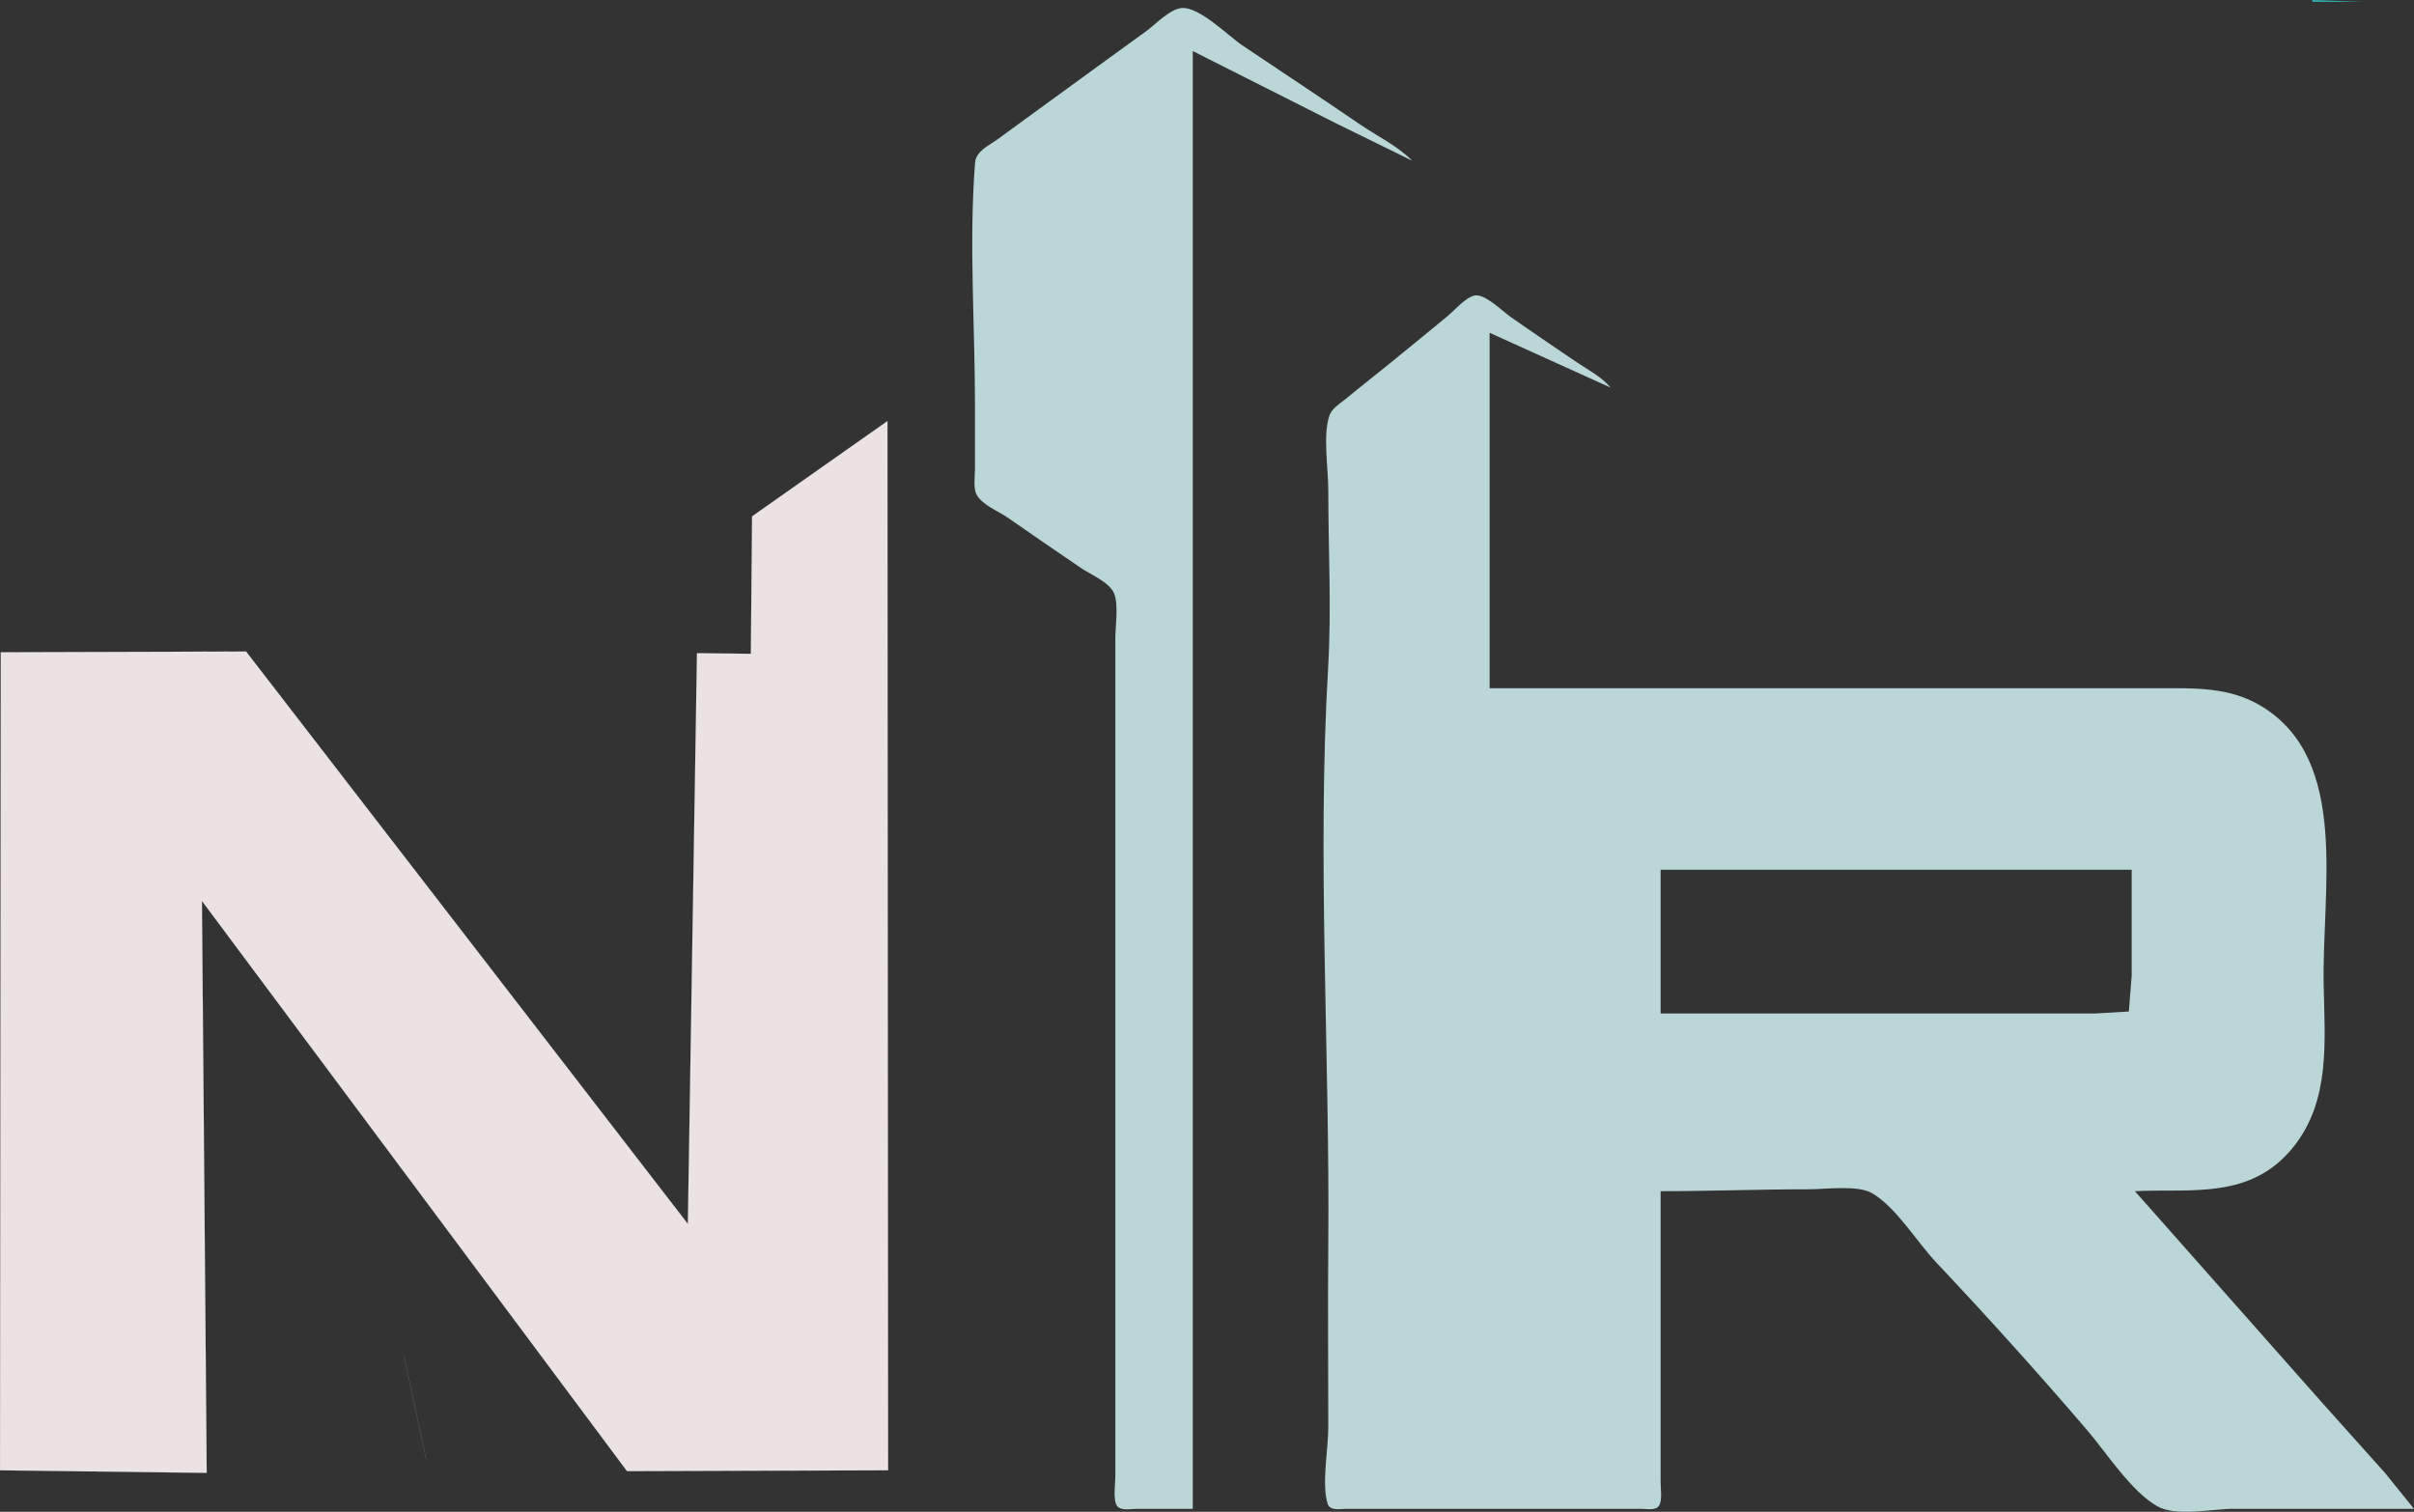
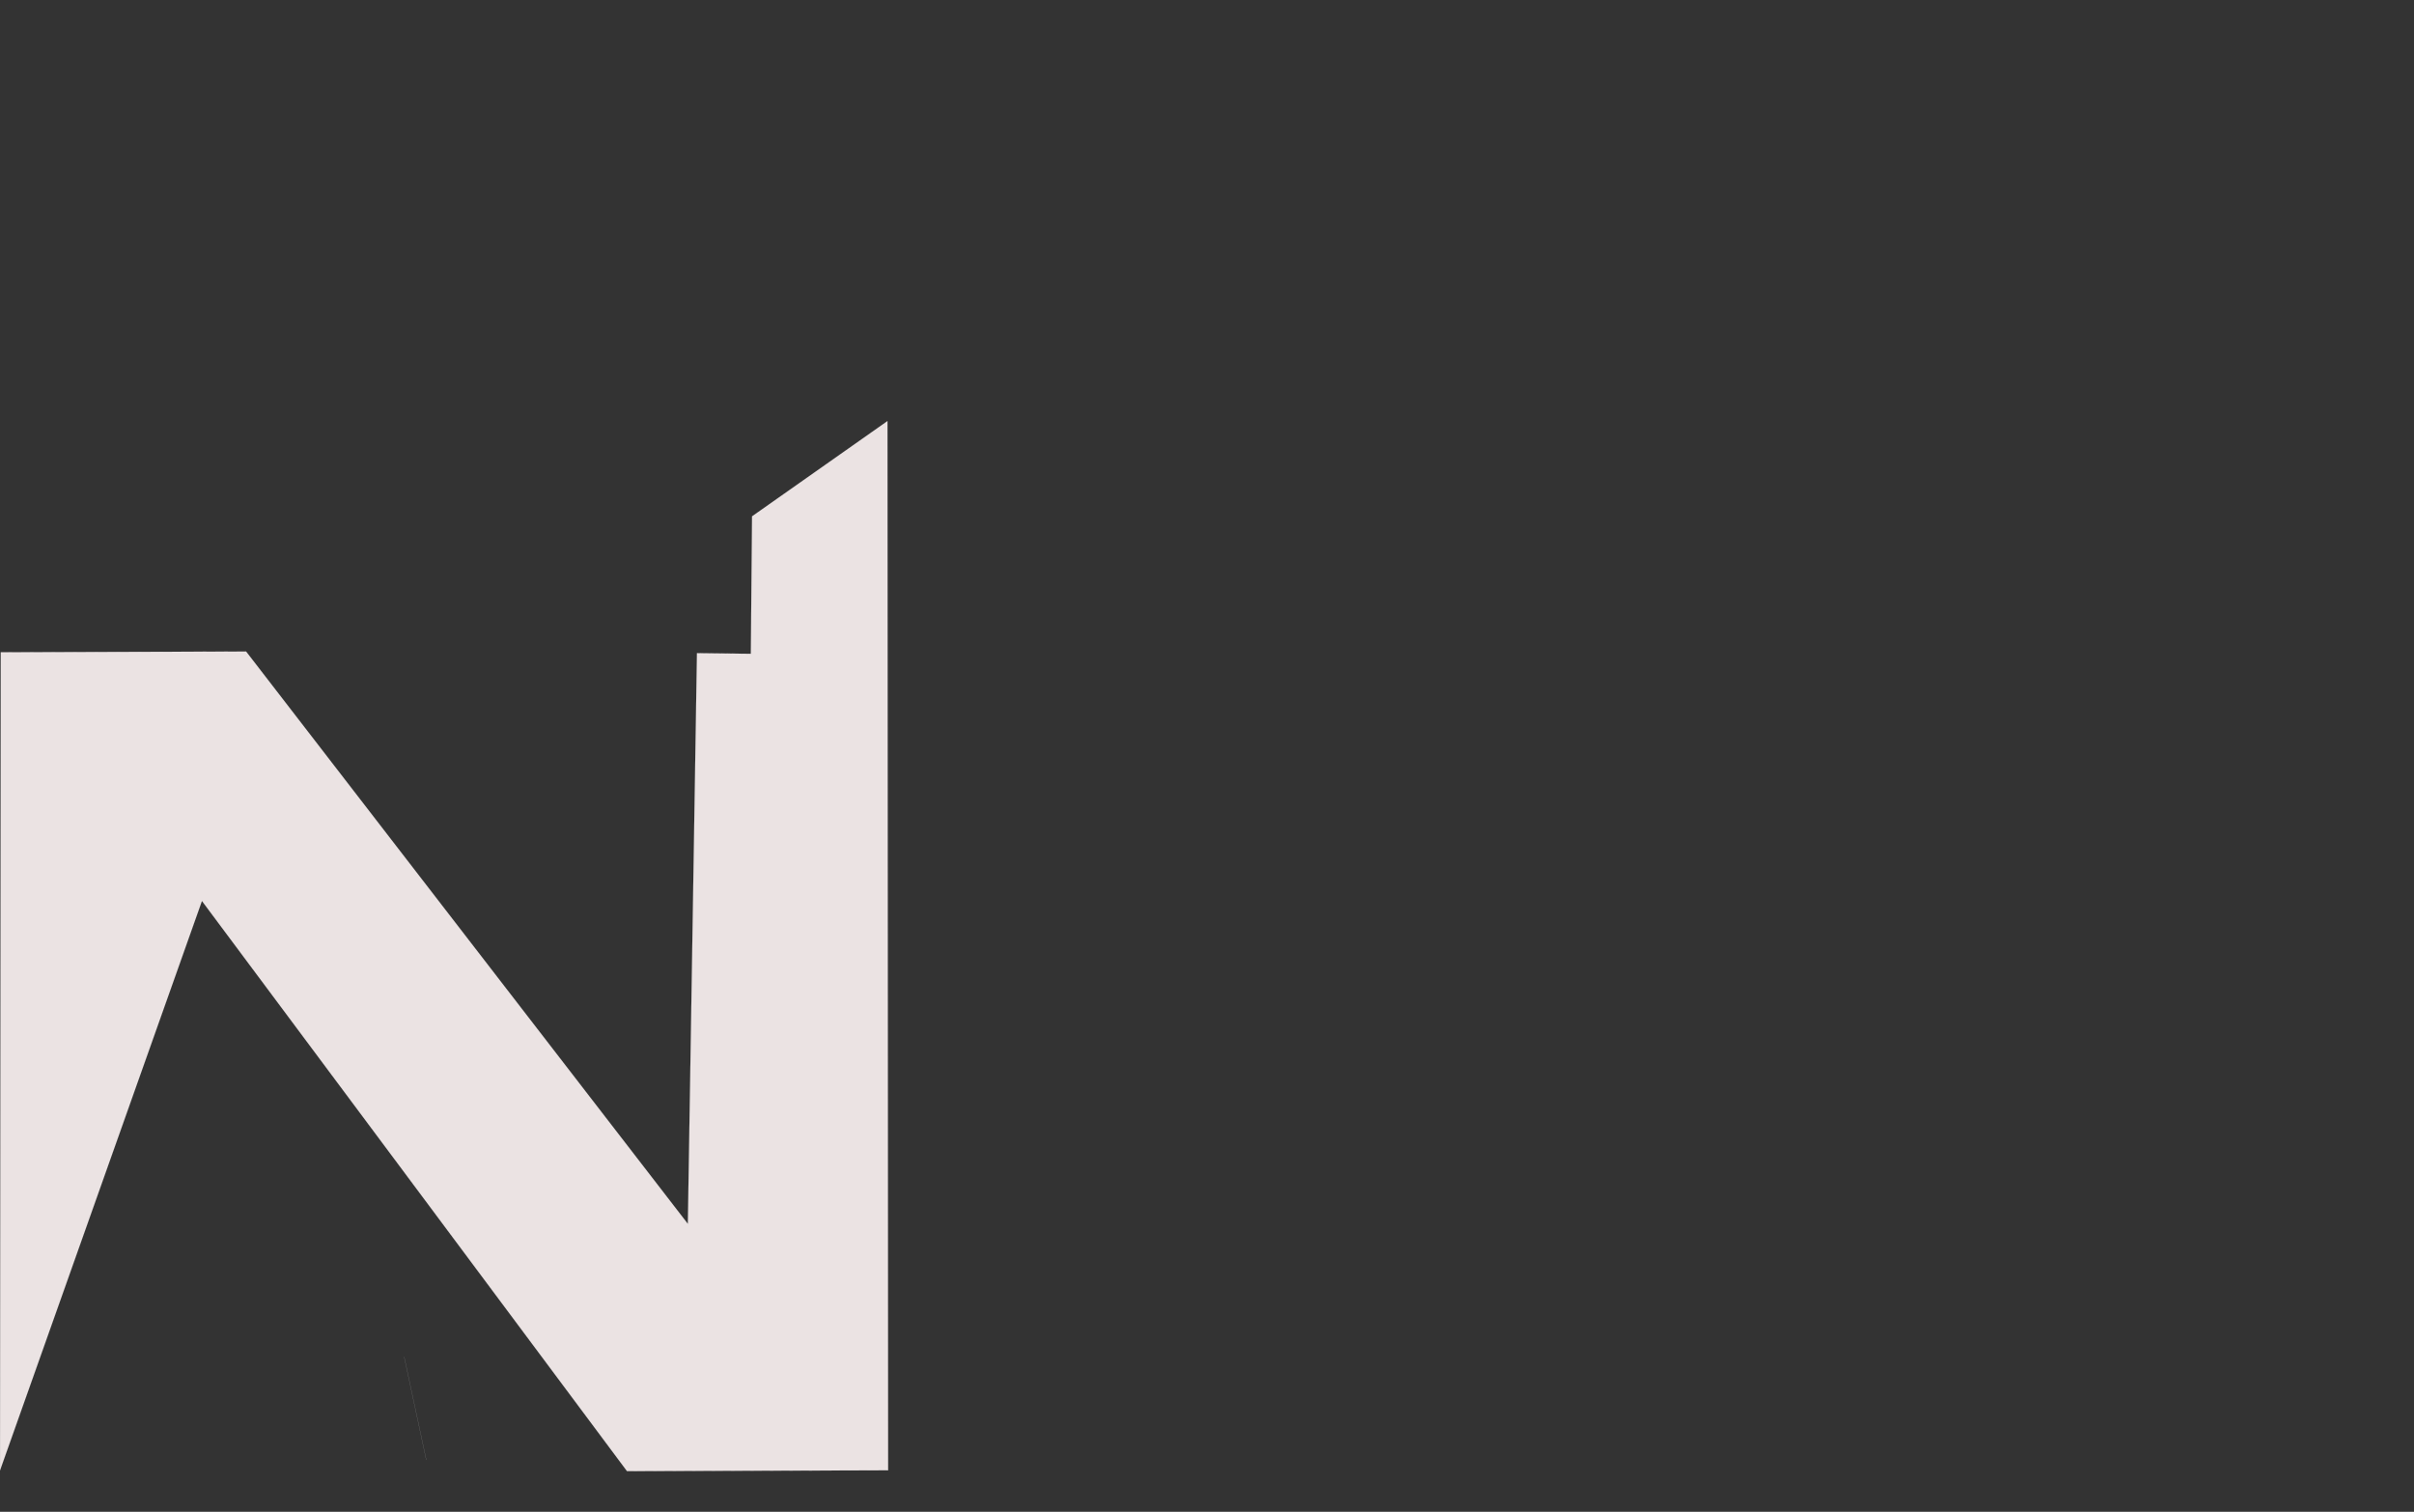
<svg xmlns="http://www.w3.org/2000/svg" xmlns:ns1="http://sodipodi.sourceforge.net/DTD/sodipodi-0.dtd" xmlns:ns2="http://www.inkscape.org/namespaces/inkscape" version="1.1" id="svg1" width="32820.008" height="20555.455" viewBox="0 0 32820.008 20555.455" ns1:docname="logow.svg" ns2:version="1.3.2 (091e20e, 2023-11-25)">
  <rect x="0" y="0" width="32820.008" height="20555.455" fill="#333333" stroke="none" />
  <defs id="defs1">
    <ns2:path-effect effect="fill_between_many" method="originald" linkedpaths="#path26,0,1" id="path-effect80" is_visible="true" lpeversion="0" join="true" close="true" autoreverse="true" />
    <ns2:path-effect effect="fill_between_many" method="originald" linkedpaths="#path26,0,1" id="path-effect81" is_visible="true" lpeversion="0" join="true" close="true" autoreverse="true" />
    <ns2:path-effect effect="fill_between_many" method="originald" linkedpaths="#path26,0,1" id="path-effect82" is_visible="true" lpeversion="0" join="true" close="true" autoreverse="true" />
    <ns2:path-effect effect="fill_between_many" method="originald" linkedpaths="#path26,0,1" id="path-effect83" is_visible="true" lpeversion="0" join="true" close="true" autoreverse="true" />
  </defs>
  <ns1:namedview id="namedview1" pagecolor="#ffffff" bordercolor="#000000" borderopacity="0.25" ns2:showpageshadow="2" ns2:pageopacity="0.0" ns2:pagecheckerboard="0" ns2:deskcolor="#d1d1d1" ns2:zoom="0.02" ns2:cx="15850" ns2:cy="15275" ns2:window-width="1728" ns2:window-height="996" ns2:window-x="0" ns2:window-y="38" ns2:window-maximized="1" ns2:current-layer="g1" />
  <g ns2:groupmode="layer" ns2:label="Image" id="g1" transform="translate(95.474,2200)">
    <path ns2:original-d="M 0,0" ns2:path-effect="#path-effect80" d="M 0,0" id="path80" />
    <path ns2:original-d="M 0,0" ns2:path-effect="#path-effect81" d="M 0,0" id="path81" />
-     <path ns2:original-d="M 0,0" ns2:path-effect="#path-effect82" d="M 0,0" id="path82" />
    <path ns2:original-d="M 0,0" ns2:path-effect="#path-effect83" d="M 0,0" id="path83" />
-     <path style="fill:#bad6d7;fill-opacity:1;stroke:none" d="m 22481.667,13996.222 c 673.444,0 1343.95,-25.758 2017.867,-25.708 219.697,0.02 660.956,-60.743 855.4,52.11 328.443,190.628 606.904,659.34 877.333,946.148 692.571,734.519 1377.599,1494.24 2039.8,2266.714 276.389,322.417 610.792,848.789 965.067,1045.948 258.405,143.804 746.574,33.781 1030.867,33.781 h 2456.533 l -394.8,-488.834 -855.4,-955.194 -2544.267,-2874.965 c 764.144,-38.462 1587.706,125.164 2167.593,-617.375 486.82,-623.368 415.231,-1404.742 398.929,-2184.828 -26.962,-1290.119 357.394,-3049.315 -833.788,-3784.752 -441.54,-272.607 -919.744,-251.45 -1403.734,-251.45 H 27438.601 20156.734 V 2324.659 l 1645,745.54 c -123.058,-148.756 -308.353,-241.55 -460.6,-345.117 -300.195,-204.212 -601.596,-407.139 -899.267,-616.364 -114.199,-80.268 -345.855,-313.257 -482.533,-291.5 -124.083,19.752 -272.745,196.126 -372.867,279.697 -261.39,218.179 -526.538,430.806 -789.6,646.277 -196.437,160.9 -396.93,314.637 -592.2,477.626 -77.23,64.462 -191.829,126.55 -228.032,236.037 -87.515,264.672 -13.234,717.814 -13.234,1001.592 0,799.419 44.651,1618.754 -1.963,2416.579 -152.26,2606.038 24.788,5257.118 1.878,7866.737 -7.213,821.582 0.04,1646.694 0.09,2467.996 0.02,288.347 -92.176,769.461 -9.377,1035.433 32.09,103.083 177.617,70.023 250.643,70.023 h 745.734 2632 636.066 c 65.369,0 194.17,27.579 240.658,-41.22 48.318,-71.505 22.542,-233.136 22.542,-318.696 v -796.957 -3162.12 m 6404.534,-4370.409 v 1439.664 l -38.215,487.744 -444.319,26.422 h -1206.333 -4715.667 v -1953.83 h 6404.534" id="path49" />
-     <path style="fill:#bad6d7;fill-opacity:1;stroke:none" d="M 16121.001,18315.215 V -1505.876 l 1952.066,984.77 1030.867,506.311 c -200.091,-203.768 -473.417,-332.35 -701.867,-488.756 -531.161,-363.654 -1067.633,-716.661 -1601.133,-1075.603 -204.29,-137.447 -593.124,-534.713 -833.467,-511.11 -161.015,15.812 -348.066,218.253 -482.533,316.415 -357.767,261.172 -717.681,518.368 -1074.733,780.849 -313.612,230.546 -629.957,455.862 -943.134,687.221 -103.557,76.502 -293.104,156.696 -305.78,317.803 -84.676,1076.131 -1.286,2208.295 -1.286,3289.55 v 874.082 c 0,101.173 -25.161,260.72 22.542,350.176 74.342,139.414 297.984,225.94 416.124,308.043 335.441,233.117 671.658,463.975 1008.934,693.41 120.3,81.835 391.112,193.376 447.365,349.879 58.109,161.665 13.235,438.062 13.235,612.238 v 1413.956 4961.7 3984.785 1028.331 c 0,101.01 -33.86,312.35 22.542,395.821 48.983,72.489 193.486,41.22 262.591,41.22 h 767.667" id="path48" />
-     <path style="fill:#33b1b3;stroke:none" d="m 31342.734,-2200 v 25.708 h 701.867 L 31342.734,-2200" id="path47" />
-     <path style="fill:#ece4e4;fill-opacity:0.996;fill-rule:evenodd;stroke:#ffffff;stroke-width:1.002;stroke-linecap:square;stroke-linejoin:bevel;stroke-miterlimit:2.2;paint-order:fill markers stroke" d="m -94.973,17791.312 9.943,-11122.569 3335.555,-9.944 6005.988,7782.594 123.744,-7760.496 732.519,8.838 16.572,-1869.413 1840.688,-1294.89 8.839,14265.88 -3549.585,11.721 L 2650.001,10050 l 64.645,7776.777 z" id="path84" ns1:nodetypes="ccccccccccccc" />
+     <path style="fill:#ece4e4;fill-opacity:0.996;fill-rule:evenodd;stroke:#ffffff;stroke-width:1.002;stroke-linecap:square;stroke-linejoin:bevel;stroke-miterlimit:2.2;paint-order:fill markers stroke" d="m -94.973,17791.312 9.943,-11122.569 3335.555,-9.944 6005.988,7782.594 123.744,-7760.496 732.519,8.838 16.572,-1869.413 1840.688,-1294.89 8.839,14265.88 -3549.585,11.721 L 2650.001,10050 z" id="path84" ns1:nodetypes="ccccccccccccc" />
    <path style="fill:#ffffff;fill-opacity:1;fill-rule:evenodd;stroke:#ffffff;stroke-width:1.002;stroke-linecap:square;stroke-linejoin:bevel;stroke-miterlimit:2.2;paint-order:fill markers stroke" d="m 5700.001,17650 -300,-1400" id="path86" />
  </g>
</svg>